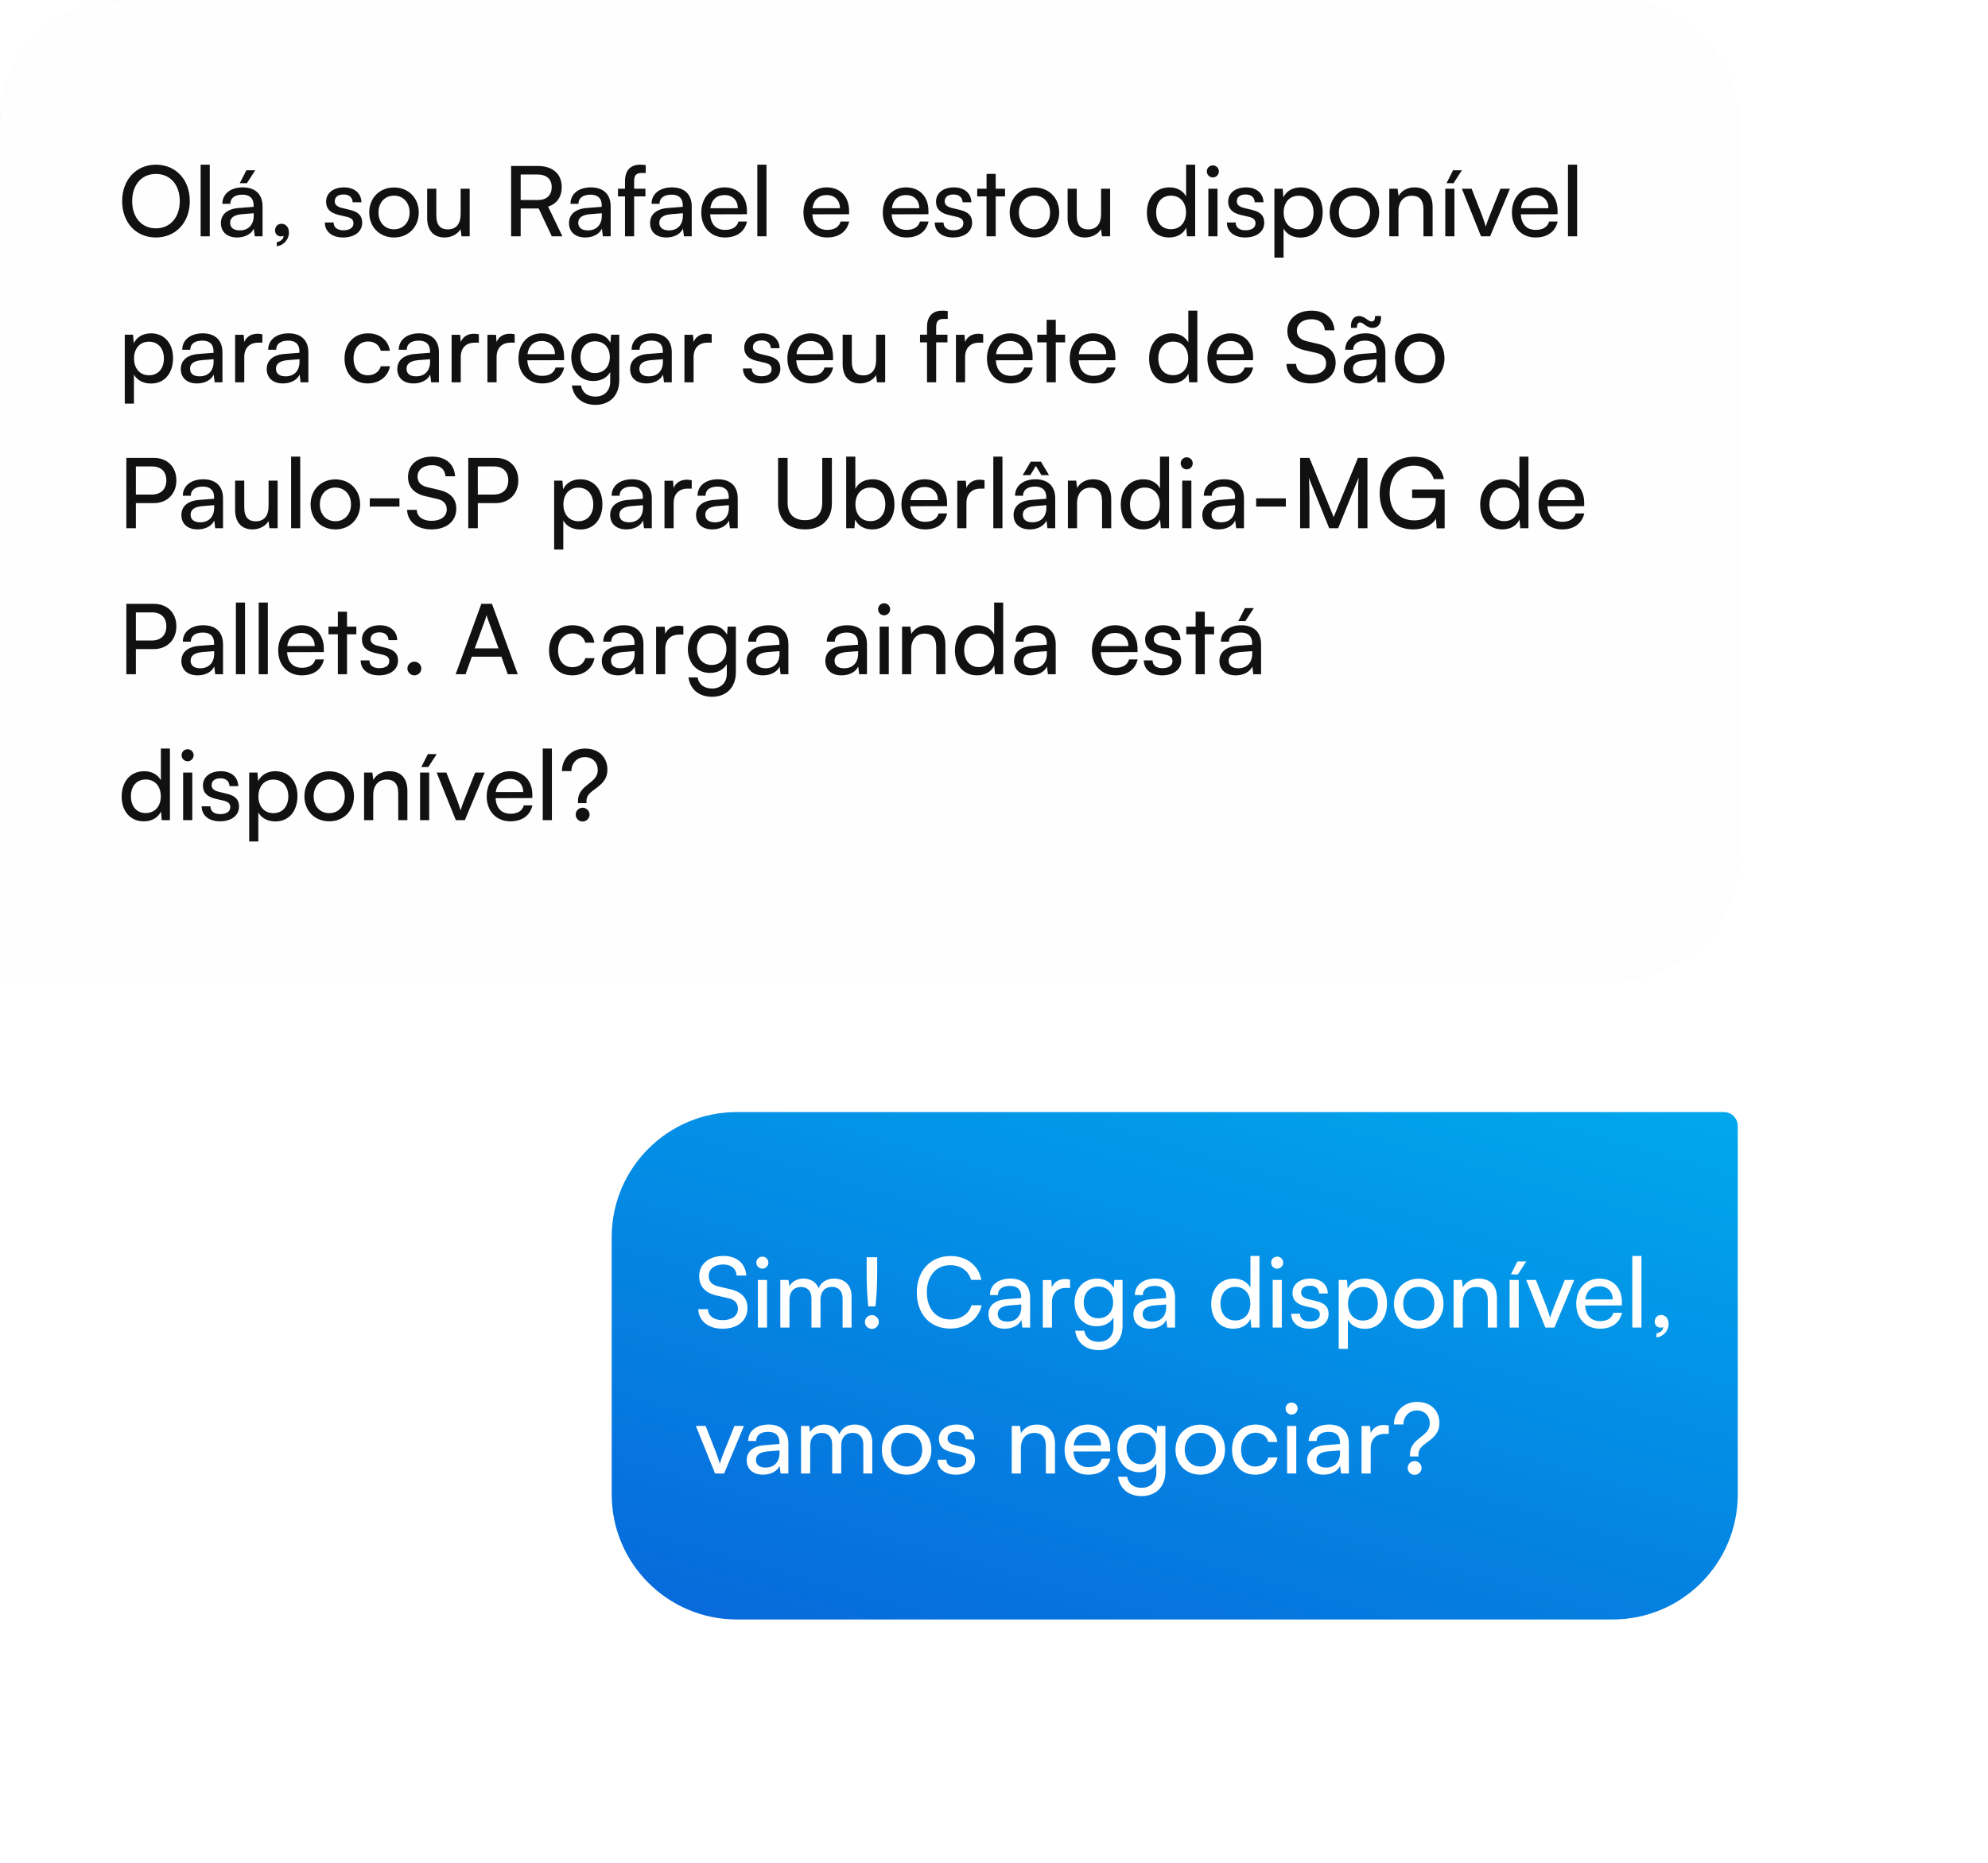
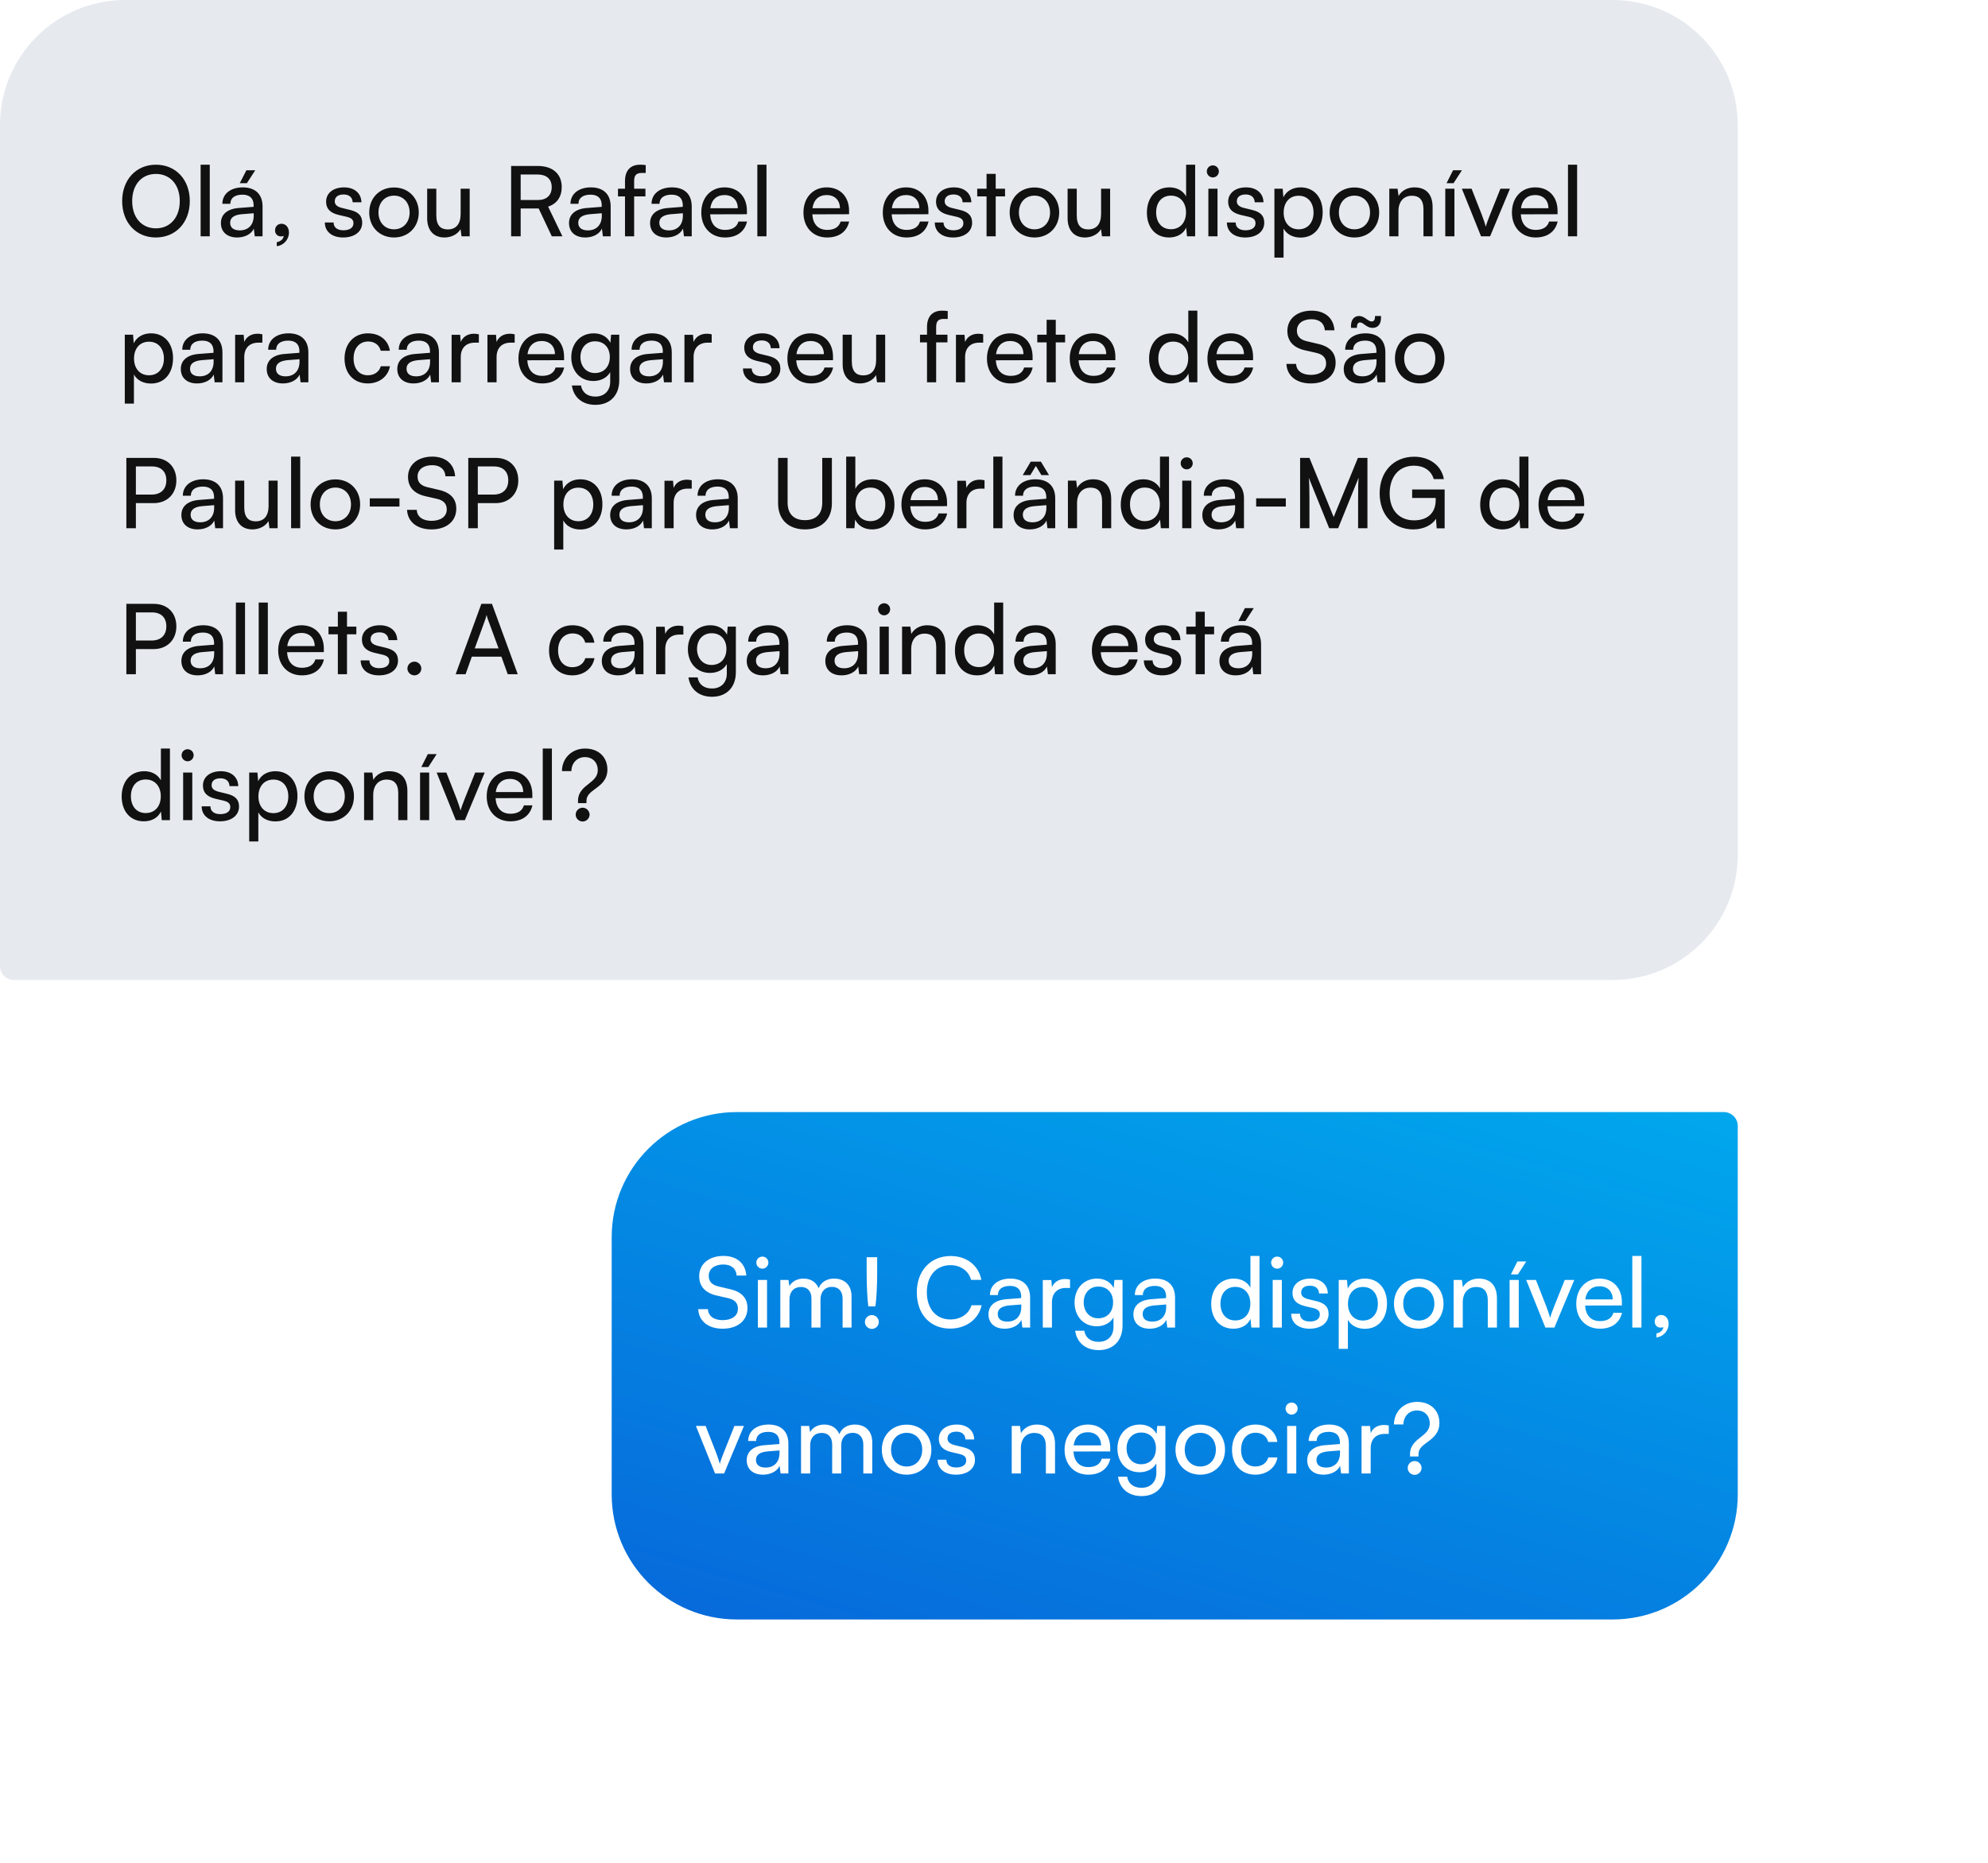
<svg xmlns="http://www.w3.org/2000/svg" width="286" height="268" viewBox="0 0 286 268" fill="none">
  <g filter="url(#filter0_n_150_1856)">
    <path d="M0 18C0 8.059 8.059 0 18 0H232C241.941 0 250 8.059 250 18V123C250 132.941 241.941 141 232 141H2C0.895 141 0 140.105 0 139V18Z" fill="#002B5C" fill-opacity="0.1" />
-     <path d="M0 18C0 8.059 8.059 0 18 0H232C241.941 0 250 8.059 250 18V123C250 132.941 241.941 141 232 141H2C0.895 141 0 140.105 0 139V18Z" fill="#FEFEFE" />
    <path d="M27.304 28.932C27.304 32.012 25.288 34.168 22.418 34.168C19.562 34.168 17.574 32.012 17.574 28.932C17.574 25.866 19.576 23.696 22.432 23.696C25.302 23.696 27.304 25.852 27.304 28.932ZM25.862 28.932C25.862 26.58 24.49 25.026 22.432 25.026C20.374 25.026 19.016 26.58 19.016 28.932C19.016 31.284 20.374 32.852 22.432 32.852C24.49 32.852 25.862 31.27 25.862 28.932ZM30.179 34H28.863V23.696H30.179V34ZM36.722 24.494L35.518 26.356H34.496L35.448 24.494H36.722ZM34.118 34.168C32.648 34.168 31.78 33.342 31.78 32.096C31.78 30.836 32.718 30.052 34.328 29.926L36.484 29.758V29.562C36.484 28.414 35.798 28.008 34.874 28.008C33.768 28.008 33.138 28.498 33.138 29.324H31.99C31.99 27.896 33.166 26.958 34.93 26.958C36.624 26.958 37.772 27.854 37.772 29.702V34H36.652L36.512 32.894C36.162 33.678 35.224 34.168 34.118 34.168ZM34.496 33.146C35.742 33.146 36.498 32.334 36.498 31.046V30.682L34.748 30.822C33.586 30.934 33.11 31.382 33.11 32.054C33.11 32.782 33.642 33.146 34.496 33.146ZM41.569 33.454C41.569 34.462 40.813 35.302 39.819 35.428V34.84C40.393 34.742 40.799 34.364 40.799 33.93C40.701 33.986 40.589 34.014 40.421 34.014C39.959 34.014 39.567 33.678 39.567 33.16C39.567 32.6 39.945 32.194 40.505 32.194C41.093 32.194 41.569 32.684 41.569 33.454ZM46.732 32.012H47.992C47.992 32.712 48.524 33.132 49.392 33.132C50.316 33.132 50.848 32.754 50.848 32.124C50.848 31.662 50.624 31.382 49.91 31.2L48.706 30.92C47.488 30.626 46.914 30.024 46.914 29.016C46.914 27.756 47.978 26.958 49.49 26.958C50.988 26.958 51.968 27.798 51.996 29.1H50.736C50.708 28.414 50.246 27.98 49.448 27.98C48.622 27.98 48.16 28.344 48.16 28.974C48.16 29.436 48.496 29.744 49.168 29.912L50.372 30.206C51.534 30.486 52.108 31.018 52.108 32.04C52.108 33.342 50.988 34.168 49.364 34.168C47.754 34.168 46.732 33.314 46.732 32.012ZM53.119 30.57C53.119 28.456 54.631 26.972 56.689 26.972C58.733 26.972 60.245 28.456 60.245 30.57C60.245 32.684 58.733 34.168 56.689 34.168C54.631 34.168 53.119 32.684 53.119 30.57ZM54.449 30.57C54.449 31.998 55.359 32.992 56.689 32.992C58.005 32.992 58.929 31.998 58.929 30.57C58.929 29.142 58.005 28.148 56.689 28.148C55.359 28.148 54.449 29.142 54.449 30.57ZM66.27 27.154H67.572V34H66.396L66.256 32.964C65.864 33.678 64.954 34.168 63.946 34.168C62.35 34.168 61.454 33.09 61.454 31.41V27.154H62.77V30.976C62.77 32.446 63.4 33.006 64.408 33.006C65.612 33.006 66.27 32.236 66.27 30.766V27.154ZM74.905 34H73.533V23.878H77.355C79.525 23.878 80.813 25.026 80.813 26.916C80.813 28.316 80.113 29.324 78.853 29.73L80.911 34H79.385L77.495 29.996H74.905V34ZM74.905 25.11V28.778H77.369C78.643 28.778 79.371 28.092 79.371 26.93C79.371 25.754 78.615 25.11 77.355 25.11H74.905ZM84.198 34.168C82.728 34.168 81.86 33.342 81.86 32.096C81.86 30.836 82.798 30.052 84.408 29.926L86.564 29.758V29.562C86.564 28.414 85.878 28.008 84.954 28.008C83.848 28.008 83.218 28.498 83.218 29.324H82.07C82.07 27.896 83.246 26.958 85.01 26.958C86.704 26.958 87.852 27.854 87.852 29.702V34H86.732L86.592 32.894C86.242 33.678 85.304 34.168 84.198 34.168ZM84.576 33.146C85.822 33.146 86.578 32.334 86.578 31.046V30.682L84.828 30.822C83.666 30.934 83.19 31.382 83.19 32.054C83.19 32.782 83.722 33.146 84.576 33.146ZM88.906 27.154H89.914V26.062C89.914 24.382 90.838 23.696 92.084 23.696C92.336 23.696 92.63 23.71 92.896 23.752V24.886H92.308C91.454 24.886 91.23 25.32 91.23 26.062V27.154H92.854V28.26H91.23V34H89.914V28.26H88.906V27.154ZM95.86 34.168C94.39 34.168 93.522 33.342 93.522 32.096C93.522 30.836 94.46 30.052 96.07 29.926L98.226 29.758V29.562C98.226 28.414 97.54 28.008 96.616 28.008C95.51 28.008 94.88 28.498 94.88 29.324H93.732C93.732 27.896 94.908 26.958 96.672 26.958C98.366 26.958 99.514 27.854 99.514 29.702V34H98.394L98.254 32.894C97.904 33.678 96.966 34.168 95.86 34.168ZM96.238 33.146C97.484 33.146 98.24 32.334 98.24 31.046V30.682L96.49 30.822C95.328 30.934 94.852 31.382 94.852 32.054C94.852 32.782 95.384 33.146 96.238 33.146ZM104.291 34.168C102.275 34.168 100.889 32.712 100.889 30.584C100.889 28.442 102.247 26.958 104.235 26.958C106.181 26.958 107.455 28.302 107.455 30.332V30.822L102.163 30.836C102.261 32.278 103.017 33.076 104.319 33.076C105.341 33.076 106.013 32.656 106.237 31.872H107.469C107.133 33.342 105.985 34.168 104.291 34.168ZM104.235 28.064C103.087 28.064 102.359 28.75 102.191 29.954H106.139C106.139 28.82 105.397 28.064 104.235 28.064ZM110.269 34H108.953V23.696H110.269V34ZM118.988 34.168C116.972 34.168 115.586 32.712 115.586 30.584C115.586 28.442 116.944 26.958 118.932 26.958C120.878 26.958 122.152 28.302 122.152 30.332V30.822L116.86 30.836C116.958 32.278 117.714 33.076 119.016 33.076C120.038 33.076 120.71 32.656 120.934 31.872H122.166C121.83 33.342 120.682 34.168 118.988 34.168ZM118.932 28.064C117.784 28.064 117.056 28.75 116.888 29.954H120.836C120.836 28.82 120.094 28.064 118.932 28.064ZM130.404 34.168C128.388 34.168 127.002 32.712 127.002 30.584C127.002 28.442 128.36 26.958 130.348 26.958C132.294 26.958 133.568 28.302 133.568 30.332V30.822L128.276 30.836C128.374 32.278 129.13 33.076 130.432 33.076C131.454 33.076 132.126 32.656 132.35 31.872H133.582C133.246 33.342 132.098 34.168 130.404 34.168ZM130.348 28.064C129.2 28.064 128.472 28.75 128.304 29.954H132.252C132.252 28.82 131.51 28.064 130.348 28.064ZM134.478 32.012H135.738C135.738 32.712 136.27 33.132 137.138 33.132C138.062 33.132 138.594 32.754 138.594 32.124C138.594 31.662 138.37 31.382 137.656 31.2L136.452 30.92C135.234 30.626 134.66 30.024 134.66 29.016C134.66 27.756 135.724 26.958 137.236 26.958C138.734 26.958 139.714 27.798 139.742 29.1H138.482C138.454 28.414 137.992 27.98 137.194 27.98C136.368 27.98 135.906 28.344 135.906 28.974C135.906 29.436 136.242 29.744 136.914 29.912L138.118 30.206C139.28 30.486 139.854 31.018 139.854 32.04C139.854 33.342 138.734 34.168 137.11 34.168C135.5 34.168 134.478 33.314 134.478 32.012ZM143.245 34H141.929V28.26H140.585V27.154H141.929V25.012H143.245V27.154H144.589V28.26H143.245V34ZM145.254 30.57C145.254 28.456 146.766 26.972 148.824 26.972C150.868 26.972 152.38 28.456 152.38 30.57C152.38 32.684 150.868 34.168 148.824 34.168C146.766 34.168 145.254 32.684 145.254 30.57ZM146.584 30.57C146.584 31.998 147.494 32.992 148.824 32.992C150.14 32.992 151.064 31.998 151.064 30.57C151.064 29.142 150.14 28.148 148.824 28.148C147.494 28.148 146.584 29.142 146.584 30.57ZM158.405 27.154H159.707V34H158.531L158.391 32.964C157.999 33.678 157.089 34.168 156.081 34.168C154.485 34.168 153.589 33.09 153.589 31.41V27.154H154.905V30.976C154.905 32.446 155.535 33.006 156.543 33.006C157.747 33.006 158.405 32.236 158.405 30.766V27.154ZM168.188 34.168C166.2 34.168 164.996 32.684 164.996 30.598C164.996 28.498 166.214 26.958 168.244 26.958C169.294 26.958 170.176 27.42 170.638 28.26V23.696H171.94V34H170.764L170.652 32.754C170.204 33.692 169.28 34.168 168.188 34.168ZM168.454 32.978C169.798 32.978 170.624 31.984 170.624 30.556C170.624 29.156 169.798 28.148 168.454 28.148C167.11 28.148 166.326 29.156 166.326 30.556C166.326 31.97 167.11 32.978 168.454 32.978ZM174.483 25.53C174.007 25.53 173.615 25.138 173.615 24.662C173.615 24.172 174.007 23.794 174.483 23.794C174.959 23.794 175.351 24.172 175.351 24.662C175.351 25.138 174.959 25.53 174.483 25.53ZM173.839 34V27.154H175.155V34H173.839ZM176.505 32.012H177.765C177.765 32.712 178.297 33.132 179.165 33.132C180.089 33.132 180.621 32.754 180.621 32.124C180.621 31.662 180.397 31.382 179.683 31.2L178.479 30.92C177.261 30.626 176.687 30.024 176.687 29.016C176.687 27.756 177.751 26.958 179.263 26.958C180.761 26.958 181.741 27.798 181.769 29.1H180.509C180.481 28.414 180.019 27.98 179.221 27.98C178.395 27.98 177.933 28.344 177.933 28.974C177.933 29.436 178.269 29.744 178.941 29.912L180.145 30.206C181.307 30.486 181.881 31.018 181.881 32.04C181.881 33.342 180.761 34.168 179.137 34.168C177.527 34.168 176.505 33.314 176.505 32.012ZM183.341 37.066V27.154H184.531L184.629 28.386C185.091 27.448 186.015 26.958 187.107 26.958C189.067 26.958 190.285 28.428 190.285 30.528C190.285 32.614 189.137 34.182 187.107 34.182C186.015 34.182 185.105 33.72 184.657 32.88V37.066H183.341ZM184.671 30.584C184.671 31.984 185.483 32.992 186.827 32.992C188.171 32.992 188.969 31.984 188.969 30.584C188.969 29.17 188.171 28.162 186.827 28.162C185.483 28.162 184.671 29.156 184.671 30.584ZM191.287 30.57C191.287 28.456 192.799 26.972 194.857 26.972C196.901 26.972 198.413 28.456 198.413 30.57C198.413 32.684 196.901 34.168 194.857 34.168C192.799 34.168 191.287 32.684 191.287 30.57ZM192.617 30.57C192.617 31.998 193.527 32.992 194.857 32.992C196.173 32.992 197.097 31.998 197.097 30.57C197.097 29.142 196.173 28.148 194.857 28.148C193.527 28.148 192.617 29.142 192.617 30.57ZM201.186 34H199.87V27.154H201.06L201.2 28.204C201.634 27.42 202.502 26.958 203.468 26.958C205.274 26.958 206.1 28.064 206.1 29.814V34H204.784V30.108C204.784 28.722 204.14 28.162 203.132 28.162C201.9 28.162 201.186 29.044 201.186 30.374V34ZM210.317 24.494L209.113 26.356H208.105L209.043 24.494H210.317ZM207.923 34V27.154H209.239V34H207.923ZM213.067 34L210.309 27.154H211.709L213.207 30.976C213.445 31.62 213.641 32.194 213.753 32.614C213.865 32.166 214.089 31.578 214.327 30.976L215.853 27.154H217.225L214.369 34H213.067ZM220.912 34.168C218.896 34.168 217.51 32.712 217.51 30.584C217.51 28.442 218.868 26.958 220.856 26.958C222.802 26.958 224.076 28.302 224.076 30.332V30.822L218.784 30.836C218.882 32.278 219.638 33.076 220.94 33.076C221.962 33.076 222.634 32.656 222.858 31.872H224.09C223.754 33.342 222.606 34.168 220.912 34.168ZM220.856 28.064C219.708 28.064 218.98 28.75 218.812 29.954H222.76C222.76 28.82 222.018 28.064 220.856 28.064ZM226.89 34H225.574V23.696H226.89V34ZM17.952 58.066V48.154H19.142L19.24 49.386C19.702 48.448 20.626 47.958 21.718 47.958C23.678 47.958 24.896 49.428 24.896 51.528C24.896 53.614 23.748 55.182 21.718 55.182C20.626 55.182 19.716 54.72 19.268 53.88V58.066H17.952ZM19.282 51.584C19.282 52.984 20.094 53.992 21.438 53.992C22.782 53.992 23.58 52.984 23.58 51.584C23.58 50.17 22.782 49.162 21.438 49.162C20.094 49.162 19.282 50.156 19.282 51.584ZM28.349 55.168C26.878 55.168 26.011 54.342 26.011 53.096C26.011 51.836 26.948 51.052 28.558 50.926L30.715 50.758V50.562C30.715 49.414 30.029 49.008 29.105 49.008C27.998 49.008 27.369 49.498 27.369 50.324H26.221C26.221 48.896 27.396 47.958 29.16 47.958C30.855 47.958 32.002 48.854 32.002 50.702V55H30.883L30.742 53.894C30.392 54.678 29.454 55.168 28.349 55.168ZM28.727 54.146C29.973 54.146 30.729 53.334 30.729 52.046V51.682L28.979 51.822C27.817 51.934 27.34 52.382 27.34 53.054C27.34 53.782 27.872 54.146 28.727 54.146ZM37.745 48.098V49.302H37.157C35.911 49.302 35.141 50.058 35.141 51.374V55H33.825V48.168H35.057L35.141 49.204C35.421 48.49 36.107 48.014 37.045 48.014C37.283 48.014 37.479 48.042 37.745 48.098ZM40.708 55.168C39.238 55.168 38.37 54.342 38.37 53.096C38.37 51.836 39.308 51.052 40.918 50.926L43.074 50.758V50.562C43.074 49.414 42.388 49.008 41.464 49.008C40.358 49.008 39.728 49.498 39.728 50.324H38.58C38.58 48.896 39.756 47.958 41.52 47.958C43.214 47.958 44.362 48.854 44.362 50.702V55H43.242L43.102 53.894C42.752 54.678 41.814 55.168 40.708 55.168ZM41.086 54.146C42.332 54.146 43.088 53.334 43.088 52.046V51.682L41.338 51.822C40.176 51.934 39.7 52.382 39.7 53.054C39.7 53.782 40.232 54.146 41.086 54.146ZM49.565 51.584C49.565 49.442 50.922 47.958 52.925 47.958C54.647 47.958 55.85 48.938 56.089 50.464H54.773C54.548 49.596 53.849 49.134 52.967 49.134C51.721 49.134 50.867 50.086 50.867 51.57C50.867 53.04 51.664 53.992 52.91 53.992C53.849 53.992 54.548 53.502 54.786 52.69H56.102C55.837 54.174 54.562 55.168 52.91 55.168C50.895 55.168 49.565 53.74 49.565 51.584ZM59.493 55.168C58.023 55.168 57.155 54.342 57.155 53.096C57.155 51.836 58.093 51.052 59.703 50.926L61.859 50.758V50.562C61.859 49.414 61.173 49.008 60.249 49.008C59.143 49.008 58.513 49.498 58.513 50.324H57.365C57.365 48.896 58.541 47.958 60.305 47.958C61.999 47.958 63.147 48.854 63.147 50.702V55H62.027L61.887 53.894C61.537 54.678 60.599 55.168 59.493 55.168ZM59.871 54.146C61.117 54.146 61.873 53.334 61.873 52.046V51.682L60.123 51.822C58.961 51.934 58.485 52.382 58.485 53.054C58.485 53.782 59.017 54.146 59.871 54.146ZM68.89 48.098V49.302H68.302C67.056 49.302 66.286 50.058 66.286 51.374V55H64.97V48.168H66.202L66.286 49.204C66.566 48.49 67.252 48.014 68.19 48.014C68.428 48.014 68.624 48.042 68.89 48.098ZM74.044 48.098V49.302H73.456C72.21 49.302 71.44 50.058 71.44 51.374V55H70.124V48.168H71.356L71.44 49.204C71.72 48.49 72.406 48.014 73.344 48.014C73.582 48.014 73.778 48.042 74.044 48.098ZM77.986 55.168C75.97 55.168 74.584 53.712 74.584 51.584C74.584 49.442 75.942 47.958 77.93 47.958C79.876 47.958 81.15 49.302 81.15 51.332V51.822L75.858 51.836C75.956 53.278 76.712 54.076 78.014 54.076C79.036 54.076 79.708 53.656 79.932 52.872H81.164C80.828 54.342 79.68 55.168 77.986 55.168ZM77.93 49.064C76.782 49.064 76.054 49.75 75.886 50.954H79.834C79.834 49.82 79.092 49.064 77.93 49.064ZM82.186 51.402C82.186 49.47 83.432 47.958 85.42 47.958C86.526 47.958 87.38 48.462 87.814 49.316L87.912 48.154H89.088V54.72C89.088 56.876 87.758 58.248 85.658 58.248C83.796 58.248 82.522 57.198 82.27 55.462H83.586C83.754 56.47 84.51 57.058 85.658 57.058C86.946 57.058 87.786 56.218 87.786 54.916V53.544C87.338 54.342 86.442 54.818 85.364 54.818C83.418 54.818 82.186 53.32 82.186 51.402ZM83.502 51.374C83.502 52.662 84.3 53.67 85.588 53.67C86.918 53.67 87.73 52.718 87.73 51.374C87.73 50.058 86.946 49.106 85.602 49.106C84.286 49.106 83.502 50.114 83.502 51.374ZM92.989 55.168C91.519 55.168 90.651 54.342 90.651 53.096C90.651 51.836 91.589 51.052 93.199 50.926L95.355 50.758V50.562C95.355 49.414 94.669 49.008 93.745 49.008C92.639 49.008 92.009 49.498 92.009 50.324H90.861C90.861 48.896 92.037 47.958 93.801 47.958C95.495 47.958 96.643 48.854 96.643 50.702V55H95.523L95.383 53.894C95.033 54.678 94.095 55.168 92.989 55.168ZM93.367 54.146C94.613 54.146 95.369 53.334 95.369 52.046V51.682L93.619 51.822C92.457 51.934 91.981 52.382 91.981 53.054C91.981 53.782 92.513 54.146 93.367 54.146ZM102.386 48.098V49.302H101.798C100.552 49.302 99.782 50.058 99.782 51.374V55H98.466V48.168H99.698L99.782 49.204C100.062 48.49 100.748 48.014 101.686 48.014C101.924 48.014 102.12 48.042 102.386 48.098ZM106.888 53.012H108.148C108.148 53.712 108.68 54.132 109.548 54.132C110.472 54.132 111.004 53.754 111.004 53.124C111.004 52.662 110.78 52.382 110.066 52.2L108.862 51.92C107.644 51.626 107.07 51.024 107.07 50.016C107.07 48.756 108.134 47.958 109.646 47.958C111.144 47.958 112.124 48.798 112.152 50.1H110.892C110.864 49.414 110.402 48.98 109.604 48.98C108.778 48.98 108.316 49.344 108.316 49.974C108.316 50.436 108.652 50.744 109.324 50.912L110.528 51.206C111.69 51.486 112.264 52.018 112.264 53.04C112.264 54.342 111.144 55.168 109.52 55.168C107.91 55.168 106.888 54.314 106.888 53.012ZM116.677 55.168C114.661 55.168 113.275 53.712 113.275 51.584C113.275 49.442 114.633 47.958 116.621 47.958C118.567 47.958 119.841 49.302 119.841 51.332V51.822L114.549 51.836C114.647 53.278 115.403 54.076 116.705 54.076C117.727 54.076 118.399 53.656 118.623 52.872H119.855C119.519 54.342 118.371 55.168 116.677 55.168ZM116.621 49.064C115.473 49.064 114.745 49.75 114.577 50.954H118.525C118.525 49.82 117.783 49.064 116.621 49.064ZM126.043 48.154H127.345V55H126.169L126.029 53.964C125.637 54.678 124.727 55.168 123.719 55.168C122.123 55.168 121.227 54.09 121.227 52.41V48.154H122.543V51.976C122.543 53.446 123.173 54.006 124.181 54.006C125.385 54.006 126.043 53.236 126.043 51.766V48.154ZM132.355 48.154H133.363V47.062C133.363 45.382 134.287 44.696 135.533 44.696C135.785 44.696 136.079 44.71 136.345 44.752V45.886H135.757C134.903 45.886 134.679 46.32 134.679 47.062V48.154H136.303V49.26H134.679V55H133.363V49.26H132.355V48.154ZM141.446 48.098V49.302H140.858C139.612 49.302 138.842 50.058 138.842 51.374V55H137.526V48.168H138.758L138.842 49.204C139.122 48.49 139.808 48.014 140.746 48.014C140.984 48.014 141.18 48.042 141.446 48.098ZM145.388 55.168C143.372 55.168 141.986 53.712 141.986 51.584C141.986 49.442 143.344 47.958 145.332 47.958C147.278 47.958 148.552 49.302 148.552 51.332V51.822L143.26 51.836C143.358 53.278 144.114 54.076 145.416 54.076C146.438 54.076 147.11 53.656 147.334 52.872H148.566C148.23 54.342 147.082 55.168 145.388 55.168ZM145.332 49.064C144.184 49.064 143.456 49.75 143.288 50.954H147.236C147.236 49.82 146.494 49.064 145.332 49.064ZM151.886 55H150.57V49.26H149.226V48.154H150.57V46.012H151.886V48.154H153.23V49.26H151.886V55ZM157.297 55.168C155.281 55.168 153.895 53.712 153.895 51.584C153.895 49.442 155.253 47.958 157.241 47.958C159.187 47.958 160.461 49.302 160.461 51.332V51.822L155.169 51.836C155.267 53.278 156.023 54.076 157.325 54.076C158.347 54.076 159.019 53.656 159.243 52.872H160.475C160.139 54.342 158.991 55.168 157.297 55.168ZM157.241 49.064C156.093 49.064 155.365 49.75 155.197 50.954H159.145C159.145 49.82 158.403 49.064 157.241 49.064ZM168.503 55.168C166.515 55.168 165.311 53.684 165.311 51.598C165.311 49.498 166.529 47.958 168.559 47.958C169.609 47.958 170.491 48.42 170.953 49.26V44.696H172.255V55H171.079L170.967 53.754C170.519 54.692 169.595 55.168 168.503 55.168ZM168.769 53.978C170.113 53.978 170.939 52.984 170.939 51.556C170.939 50.156 170.113 49.148 168.769 49.148C167.425 49.148 166.641 50.156 166.641 51.556C166.641 52.97 167.425 53.978 168.769 53.978ZM177.107 55.168C175.091 55.168 173.705 53.712 173.705 51.584C173.705 49.442 175.063 47.958 177.051 47.958C178.997 47.958 180.271 49.302 180.271 51.332V51.822L174.979 51.836C175.077 53.278 175.833 54.076 177.135 54.076C178.157 54.076 178.829 53.656 179.053 52.872H180.285C179.949 54.342 178.801 55.168 177.107 55.168ZM177.051 49.064C175.903 49.064 175.175 49.75 175.007 50.954H178.955C178.955 49.82 178.213 49.064 177.051 49.064ZM185.205 47.608C185.205 45.872 186.605 44.696 188.691 44.696C190.623 44.696 191.869 45.774 191.981 47.524H190.595C190.525 46.516 189.811 45.928 188.677 45.928C187.403 45.928 186.577 46.572 186.577 47.566C186.577 48.378 187.039 48.868 187.991 49.092L189.657 49.484C191.309 49.862 192.149 50.758 192.149 52.186C192.149 54.006 190.735 55.168 188.579 55.168C186.521 55.168 185.149 54.09 185.065 52.354H186.465C186.493 53.32 187.305 53.936 188.579 53.936C189.923 53.936 190.777 53.306 190.777 52.298C190.777 51.5 190.343 50.996 189.377 50.772L187.711 50.394C186.059 50.016 185.205 49.064 185.205 47.608ZM195.203 47.174H194.363C194.279 46.124 194.727 45.466 195.511 45.466C196.351 45.466 196.771 46.25 197.345 46.25C197.681 46.25 197.821 45.97 197.821 45.466H198.675C198.745 46.6 198.269 47.174 197.457 47.174C196.575 47.174 196.155 46.39 195.665 46.39C195.357 46.39 195.203 46.67 195.203 47.174ZM195.651 55.168C194.181 55.168 193.313 54.342 193.313 53.096C193.313 51.836 194.251 51.052 195.861 50.926L198.017 50.758V50.562C198.017 49.414 197.331 49.008 196.407 49.008C195.301 49.008 194.671 49.498 194.671 50.324H193.523C193.523 48.896 194.699 47.958 196.463 47.958C198.157 47.958 199.305 48.854 199.305 50.702V55H198.185L198.045 53.894C197.695 54.678 196.757 55.168 195.651 55.168ZM196.029 54.146C197.275 54.146 198.031 53.334 198.031 52.046V51.682L196.281 51.822C195.119 51.934 194.643 52.382 194.643 53.054C194.643 53.782 195.175 54.146 196.029 54.146ZM200.68 51.57C200.68 49.456 202.192 47.972 204.25 47.972C206.294 47.972 207.806 49.456 207.806 51.57C207.806 53.684 206.294 55.168 204.25 55.168C202.192 55.168 200.68 53.684 200.68 51.57ZM202.01 51.57C202.01 52.998 202.92 53.992 204.25 53.992C205.566 53.992 206.49 52.998 206.49 51.57C206.49 50.142 205.566 49.148 204.25 49.148C202.92 49.148 202.01 50.142 202.01 51.57ZM22.11 72.388H19.548V76H18.176V65.878H22.11C24.098 65.878 25.372 67.18 25.372 69.126C25.372 71.016 24.084 72.388 22.11 72.388ZM21.872 67.11H19.548V71.156H21.816C23.174 71.156 23.93 70.358 23.93 69.112C23.93 67.838 23.16 67.11 21.872 67.11ZM28.431 76.168C26.961 76.168 26.093 75.342 26.093 74.096C26.093 72.836 27.031 72.052 28.641 71.926L30.797 71.758V71.562C30.797 70.414 30.111 70.008 29.187 70.008C28.081 70.008 27.451 70.498 27.451 71.324H26.303C26.303 69.896 27.479 68.958 29.243 68.958C30.937 68.958 32.085 69.854 32.085 71.702V76H30.965L30.825 74.894C30.475 75.678 29.537 76.168 28.431 76.168ZM28.809 75.146C30.055 75.146 30.811 74.334 30.811 73.046V72.682L29.061 72.822C27.899 72.934 27.423 73.382 27.423 74.054C27.423 74.782 27.955 75.146 28.809 75.146ZM38.639 69.154H39.941V76H38.765L38.625 74.964C38.233 75.678 37.323 76.168 36.315 76.168C34.719 76.168 33.823 75.09 33.823 73.41V69.154H35.139V72.976C35.139 74.446 35.769 75.006 36.777 75.006C37.981 75.006 38.639 74.236 38.639 72.766V69.154ZM43.194 76H41.878V65.696H43.194V76ZM44.684 72.57C44.684 70.456 46.196 68.972 48.254 68.972C50.298 68.972 51.81 70.456 51.81 72.57C51.81 74.684 50.298 76.168 48.254 76.168C46.196 76.168 44.684 74.684 44.684 72.57ZM46.014 72.57C46.014 73.998 46.924 74.992 48.254 74.992C49.57 74.992 50.494 73.998 50.494 72.57C50.494 71.142 49.57 70.148 48.254 70.148C46.924 70.148 46.014 71.142 46.014 72.57ZM53.197 72.878V71.702H57.467V72.878H53.197ZM58.699 68.608C58.699 66.872 60.099 65.696 62.185 65.696C64.117 65.696 65.363 66.774 65.475 68.524H64.089C64.019 67.516 63.305 66.928 62.171 66.928C60.897 66.928 60.071 67.572 60.071 68.566C60.071 69.378 60.533 69.868 61.485 70.092L63.151 70.484C64.803 70.862 65.643 71.758 65.643 73.186C65.643 75.006 64.229 76.168 62.073 76.168C60.015 76.168 58.643 75.09 58.559 73.354H59.959C59.987 74.32 60.799 74.936 62.073 74.936C63.417 74.936 64.271 74.306 64.271 73.298C64.271 72.5 63.837 71.996 62.871 71.772L61.205 71.394C59.553 71.016 58.699 70.064 58.699 68.608ZM71.301 72.388H68.739V76H67.367V65.878H71.301C73.289 65.878 74.563 67.18 74.563 69.126C74.563 71.016 73.275 72.388 71.301 72.388ZM71.063 67.11H68.739V71.156H71.007C72.365 71.156 73.121 70.358 73.121 69.112C73.121 67.838 72.351 67.11 71.063 67.11ZM79.722 79.066V69.154H80.912L81.01 70.386C81.472 69.448 82.395 68.958 83.487 68.958C85.448 68.958 86.665 70.428 86.665 72.528C86.665 74.614 85.517 76.182 83.487 76.182C82.395 76.182 81.486 75.72 81.037 74.88V79.066H79.722ZM81.052 72.584C81.052 73.984 81.864 74.992 83.207 74.992C84.552 74.992 85.35 73.984 85.35 72.584C85.35 71.17 84.552 70.162 83.207 70.162C81.864 70.162 81.052 71.156 81.052 72.584ZM90.118 76.168C88.648 76.168 87.78 75.342 87.78 74.096C87.78 72.836 88.718 72.052 90.328 71.926L92.484 71.758V71.562C92.484 70.414 91.798 70.008 90.874 70.008C89.768 70.008 89.138 70.498 89.138 71.324H87.99C87.99 69.896 89.166 68.958 90.93 68.958C92.624 68.958 93.772 69.854 93.772 71.702V76H92.652L92.512 74.894C92.162 75.678 91.224 76.168 90.118 76.168ZM90.496 75.146C91.742 75.146 92.498 74.334 92.498 73.046V72.682L90.748 72.822C89.586 72.934 89.11 73.382 89.11 74.054C89.11 74.782 89.642 75.146 90.496 75.146ZM99.515 69.098V70.302H98.927C97.681 70.302 96.911 71.058 96.911 72.374V76H95.595V69.168H96.827L96.911 70.204C97.191 69.49 97.877 69.014 98.815 69.014C99.053 69.014 99.249 69.042 99.515 69.098ZM102.477 76.168C101.007 76.168 100.139 75.342 100.139 74.096C100.139 72.836 101.077 72.052 102.687 71.926L104.843 71.758V71.562C104.843 70.414 104.157 70.008 103.233 70.008C102.127 70.008 101.497 70.498 101.497 71.324H100.349C100.349 69.896 101.525 68.958 103.289 68.958C104.983 68.958 106.131 69.854 106.131 71.702V76H105.011L104.871 74.894C104.521 75.678 103.583 76.168 102.477 76.168ZM102.855 75.146C104.101 75.146 104.857 74.334 104.857 73.046V72.682L103.107 72.822C101.945 72.934 101.469 73.382 101.469 74.054C101.469 74.782 102.001 75.146 102.855 75.146ZM111.936 72.402V65.878H113.308V72.318C113.308 73.942 114.204 74.838 115.814 74.838C117.41 74.838 118.292 73.928 118.292 72.318V65.878H119.678V72.402C119.678 74.726 118.194 76.168 115.814 76.168C113.42 76.168 111.936 74.74 111.936 72.402ZM122.925 76H121.735V65.696H123.051V70.33C123.499 69.434 124.423 68.958 125.543 68.958C127.503 68.958 128.679 70.498 128.679 72.612C128.679 74.684 127.447 76.168 125.459 76.168C124.381 76.168 123.471 75.692 123.023 74.754L122.925 76ZM123.065 72.556C123.065 73.984 123.877 74.978 125.221 74.978C126.565 74.978 127.363 73.97 127.363 72.556C127.363 71.156 126.565 70.148 125.221 70.148C123.877 70.148 123.065 71.156 123.065 72.556ZM133.084 76.168C131.068 76.168 129.682 74.712 129.682 72.584C129.682 70.442 131.04 68.958 133.028 68.958C134.974 68.958 136.248 70.302 136.248 72.332V72.822L130.956 72.836C131.054 74.278 131.81 75.076 133.112 75.076C134.134 75.076 134.806 74.656 135.03 73.872H136.262C135.926 75.342 134.778 76.168 133.084 76.168ZM133.028 70.064C131.88 70.064 131.152 70.75 130.984 71.954H134.932C134.932 70.82 134.19 70.064 133.028 70.064ZM141.638 69.098V70.302H141.05C139.804 70.302 139.034 71.058 139.034 72.374V76H137.718V69.168H138.95L139.034 70.204C139.314 69.49 140 69.014 140.938 69.014C141.176 69.014 141.372 69.042 141.638 69.098ZM144.216 76H142.9V65.696H144.216V76ZM148.225 68.356H147.133L148.281 66.424H149.751L150.913 68.356H149.821L149.023 67.04L148.225 68.356ZM148.155 76.168C146.685 76.168 145.817 75.342 145.817 74.096C145.817 72.836 146.755 72.052 148.365 71.926L150.521 71.758V71.562C150.521 70.414 149.835 70.008 148.911 70.008C147.805 70.008 147.175 70.498 147.175 71.324H146.027C146.027 69.896 147.203 68.958 148.967 68.958C150.661 68.958 151.809 69.854 151.809 71.702V76H150.689L150.549 74.894C150.199 75.678 149.261 76.168 148.155 76.168ZM148.533 75.146C149.779 75.146 150.535 74.334 150.535 73.046V72.682L148.785 72.822C147.623 72.934 147.147 73.382 147.147 74.054C147.147 74.782 147.679 75.146 148.533 75.146ZM154.948 76H153.632V69.154H154.822L154.962 70.204C155.396 69.42 156.264 68.958 157.23 68.958C159.036 68.958 159.862 70.064 159.862 71.814V76H158.546V72.108C158.546 70.722 157.902 70.162 156.894 70.162C155.662 70.162 154.948 71.044 154.948 72.374V76ZM164.428 76.168C162.44 76.168 161.236 74.684 161.236 72.598C161.236 70.498 162.454 68.958 164.484 68.958C165.534 68.958 166.416 69.42 166.878 70.26V65.696H168.18V76H167.004L166.892 74.754C166.444 75.692 165.52 76.168 164.428 76.168ZM164.694 74.978C166.038 74.978 166.864 73.984 166.864 72.556C166.864 71.156 166.038 70.148 164.694 70.148C163.35 70.148 162.566 71.156 162.566 72.556C162.566 73.97 163.35 74.978 164.694 74.978ZM170.723 67.53C170.247 67.53 169.855 67.138 169.855 66.662C169.855 66.172 170.247 65.794 170.723 65.794C171.199 65.794 171.591 66.172 171.591 66.662C171.591 67.138 171.199 67.53 170.723 67.53ZM170.079 76V69.154H171.395V76H170.079ZM175.308 76.168C173.838 76.168 172.97 75.342 172.97 74.096C172.97 72.836 173.908 72.052 175.518 71.926L177.674 71.758V71.562C177.674 70.414 176.988 70.008 176.064 70.008C174.958 70.008 174.328 70.498 174.328 71.324H173.18C173.18 69.896 174.356 68.958 176.12 68.958C177.814 68.958 178.962 69.854 178.962 71.702V76H177.842L177.702 74.894C177.352 75.678 176.414 76.168 175.308 76.168ZM175.686 75.146C176.932 75.146 177.688 74.334 177.688 73.046V72.682L175.938 72.822C174.776 72.934 174.3 73.382 174.3 74.054C174.3 74.782 174.832 75.146 175.686 75.146ZM180.714 72.878V71.702H184.984V72.878H180.714ZM188.381 76H187.037V65.878H188.381L191.867 74.39L195.353 65.878H196.725V76H195.381V71.996C195.381 70.106 195.395 69.42 195.465 68.706L192.511 76H191.223L188.283 68.734C188.353 69.224 188.381 70.26 188.381 71.674V76ZM203.422 66.998C201.238 66.998 199.922 68.608 199.922 71.002C199.922 73.452 201.35 74.866 203.436 74.866C205.158 74.866 206.544 73.984 206.544 71.94V71.646H203.156V70.428H207.832V76.014H206.684L206.586 74.642C206.04 75.524 204.808 76.168 203.324 76.168C200.454 76.168 198.48 74.096 198.48 70.974C198.48 67.894 200.468 65.71 203.45 65.71C205.662 65.71 207.384 66.984 207.72 68.93H206.264C205.886 67.642 204.766 66.998 203.422 66.998ZM216.135 76.168C214.147 76.168 212.943 74.684 212.943 72.598C212.943 70.498 214.161 68.958 216.191 68.958C217.241 68.958 218.123 69.42 218.585 70.26V65.696H219.887V76H218.711L218.599 74.754C218.151 75.692 217.227 76.168 216.135 76.168ZM216.401 74.978C217.745 74.978 218.571 73.984 218.571 72.556C218.571 71.156 217.745 70.148 216.401 70.148C215.057 70.148 214.273 71.156 214.273 72.556C214.273 73.97 215.057 74.978 216.401 74.978ZM224.74 76.168C222.724 76.168 221.338 74.712 221.338 72.584C221.338 70.442 222.696 68.958 224.684 68.958C226.63 68.958 227.904 70.302 227.904 72.332V72.822L222.612 72.836C222.71 74.278 223.466 75.076 224.768 75.076C225.79 75.076 226.462 74.656 226.686 73.872H227.918C227.582 75.342 226.434 76.168 224.74 76.168ZM224.684 70.064C223.536 70.064 222.808 70.75 222.64 71.954H226.588C226.588 70.82 225.846 70.064 224.684 70.064ZM22.11 93.388H19.548V97H18.176V86.878H22.11C24.098 86.878 25.372 88.18 25.372 90.126C25.372 92.016 24.084 93.388 22.11 93.388ZM21.872 88.11H19.548V92.156H21.816C23.174 92.156 23.93 91.358 23.93 90.112C23.93 88.838 23.16 88.11 21.872 88.11ZM28.431 97.168C26.961 97.168 26.093 96.342 26.093 95.096C26.093 93.836 27.031 93.052 28.641 92.926L30.797 92.758V92.562C30.797 91.414 30.111 91.008 29.187 91.008C28.081 91.008 27.451 91.498 27.451 92.324H26.303C26.303 90.896 27.479 89.958 29.243 89.958C30.937 89.958 32.085 90.854 32.085 92.702V97H30.965L30.825 95.894C30.475 96.678 29.537 97.168 28.431 97.168ZM28.809 96.146C30.055 96.146 30.811 95.334 30.811 94.046V93.682L29.061 93.822C27.899 93.934 27.423 94.382 27.423 95.054C27.423 95.782 27.955 96.146 28.809 96.146ZM35.251 97H33.935V86.696H35.251V97ZM38.532 97H37.216V86.696H38.532V97ZM43.424 97.168C41.408 97.168 40.022 95.712 40.022 93.584C40.022 91.442 41.38 89.958 43.368 89.958C45.314 89.958 46.588 91.302 46.588 93.332V93.822L41.296 93.836C41.394 95.278 42.15 96.076 43.452 96.076C44.474 96.076 45.146 95.656 45.37 94.872H46.602C46.266 96.342 45.118 97.168 43.424 97.168ZM43.368 91.064C42.22 91.064 41.492 91.75 41.324 92.954H45.272C45.272 91.82 44.53 91.064 43.368 91.064ZM49.921 97H48.605V91.26H47.261V90.154H48.605V88.012H49.921V90.154H51.265V91.26H49.921V97ZM51.886 95.012H53.146C53.146 95.712 53.678 96.132 54.546 96.132C55.47 96.132 56.002 95.754 56.002 95.124C56.002 94.662 55.778 94.382 55.064 94.2L53.86 93.92C52.642 93.626 52.068 93.024 52.068 92.016C52.068 90.756 53.132 89.958 54.644 89.958C56.142 89.958 57.122 90.798 57.15 92.1H55.89C55.862 91.414 55.4 90.98 54.602 90.98C53.776 90.98 53.314 91.344 53.314 91.974C53.314 92.436 53.65 92.744 54.322 92.912L55.526 93.206C56.688 93.486 57.262 94.018 57.262 95.04C57.262 96.342 56.142 97.168 54.518 97.168C52.908 97.168 51.886 96.314 51.886 95.012ZM59.62 97.168C59.074 97.168 58.611 96.72 58.611 96.188C58.611 95.642 59.074 95.194 59.62 95.194C60.151 95.194 60.614 95.642 60.614 96.188C60.614 96.72 60.151 97.168 59.62 97.168ZM66.981 97H65.553L69.249 86.878H70.775L74.485 97H73.043L72.133 94.48H67.877L66.981 97ZM69.837 89.062L68.297 93.29H71.727L70.173 89.062C70.103 88.866 70.033 88.628 70.005 88.474C69.977 88.614 69.907 88.852 69.837 89.062ZM78.986 93.584C78.986 91.442 80.344 89.958 82.346 89.958C84.068 89.958 85.272 90.938 85.51 92.464H84.194C83.97 91.596 83.27 91.134 82.388 91.134C81.142 91.134 80.288 92.086 80.288 93.57C80.288 95.04 81.086 95.992 82.332 95.992C83.27 95.992 83.97 95.502 84.208 94.69H85.524C85.258 96.174 83.984 97.168 82.332 97.168C80.316 97.168 78.986 95.74 78.986 93.584ZM88.915 97.168C87.445 97.168 86.577 96.342 86.577 95.096C86.577 93.836 87.515 93.052 89.125 92.926L91.281 92.758V92.562C91.281 91.414 90.595 91.008 89.671 91.008C88.565 91.008 87.935 91.498 87.935 92.324H86.787C86.787 90.896 87.963 89.958 89.727 89.958C91.421 89.958 92.569 90.854 92.569 92.702V97H91.449L91.309 95.894C90.959 96.678 90.021 97.168 88.915 97.168ZM89.293 96.146C90.539 96.146 91.295 95.334 91.295 94.046V93.682L89.545 93.822C88.383 93.934 87.907 94.382 87.907 95.054C87.907 95.782 88.439 96.146 89.293 96.146ZM98.311 90.098V91.302H97.724C96.478 91.302 95.707 92.058 95.707 93.374V97H94.391V90.168H95.624L95.707 91.204C95.987 90.49 96.674 90.014 97.612 90.014C97.85 90.014 98.046 90.042 98.311 90.098ZM98.961 93.402C98.961 91.47 100.207 89.958 102.195 89.958C103.301 89.958 104.155 90.462 104.589 91.316L104.687 90.154H105.863V96.72C105.863 98.876 104.533 100.248 102.433 100.248C100.571 100.248 99.297 99.198 99.045 97.462H100.361C100.529 98.47 101.285 99.058 102.433 99.058C103.721 99.058 104.561 98.218 104.561 96.916V95.544C104.113 96.342 103.217 96.818 102.139 96.818C100.193 96.818 98.961 95.32 98.961 93.402ZM100.277 93.374C100.277 94.662 101.075 95.67 102.363 95.67C103.693 95.67 104.505 94.718 104.505 93.374C104.505 92.058 103.721 91.106 102.377 91.106C101.061 91.106 100.277 92.114 100.277 93.374ZM109.765 97.168C108.295 97.168 107.427 96.342 107.427 95.096C107.427 93.836 108.365 93.052 109.975 92.926L112.131 92.758V92.562C112.131 91.414 111.445 91.008 110.521 91.008C109.415 91.008 108.785 91.498 108.785 92.324H107.637C107.637 90.896 108.813 89.958 110.577 89.958C112.271 89.958 113.419 90.854 113.419 92.702V97H112.299L112.159 95.894C111.809 96.678 110.871 97.168 109.765 97.168ZM110.143 96.146C111.389 96.146 112.145 95.334 112.145 94.046V93.682L110.395 93.822C109.233 93.934 108.757 94.382 108.757 95.054C108.757 95.782 109.289 96.146 110.143 96.146ZM121.071 97.168C119.601 97.168 118.733 96.342 118.733 95.096C118.733 93.836 119.671 93.052 121.281 92.926L123.437 92.758V92.562C123.437 91.414 122.751 91.008 121.827 91.008C120.721 91.008 120.091 91.498 120.091 92.324H118.943C118.943 90.896 120.119 89.958 121.883 89.958C123.577 89.958 124.725 90.854 124.725 92.702V97H123.605L123.465 95.894C123.115 96.678 122.177 97.168 121.071 97.168ZM121.449 96.146C122.695 96.146 123.451 95.334 123.451 94.046V93.682L121.701 93.822C120.539 93.934 120.063 94.382 120.063 95.054C120.063 95.782 120.595 96.146 121.449 96.146ZM127.192 88.53C126.716 88.53 126.324 88.138 126.324 87.662C126.324 87.172 126.716 86.794 127.192 86.794C127.668 86.794 128.06 87.172 128.06 87.662C128.06 88.138 127.668 88.53 127.192 88.53ZM126.548 97V90.154H127.864V97H126.548ZM131.09 97H129.774V90.154H130.964L131.104 91.204C131.538 90.42 132.406 89.958 133.372 89.958C135.178 89.958 136.004 91.064 136.004 92.814V97H134.688V93.108C134.688 91.722 134.044 91.162 133.036 91.162C131.804 91.162 131.09 92.044 131.09 93.374V97ZM140.571 97.168C138.583 97.168 137.379 95.684 137.379 93.598C137.379 91.498 138.597 89.958 140.627 89.958C141.677 89.958 142.559 90.42 143.021 91.26V86.696H144.323V97H143.147L143.035 95.754C142.587 96.692 141.663 97.168 140.571 97.168ZM140.837 95.978C142.181 95.978 143.007 94.984 143.007 93.556C143.007 92.156 142.181 91.148 140.837 91.148C139.493 91.148 138.709 92.156 138.709 93.556C138.709 94.97 139.493 95.978 140.837 95.978ZM148.224 97.168C146.754 97.168 145.886 96.342 145.886 95.096C145.886 93.836 146.824 93.052 148.434 92.926L150.59 92.758V92.562C150.59 91.414 149.904 91.008 148.98 91.008C147.874 91.008 147.244 91.498 147.244 92.324H146.096C146.096 90.896 147.272 89.958 149.036 89.958C150.73 89.958 151.878 90.854 151.878 92.702V97H150.758L150.618 95.894C150.268 96.678 149.33 97.168 148.224 97.168ZM148.602 96.146C149.848 96.146 150.604 95.334 150.604 94.046V93.682L148.854 93.822C147.692 93.934 147.216 94.382 147.216 95.054C147.216 95.782 147.748 96.146 148.602 96.146ZM160.482 97.168C158.466 97.168 157.08 95.712 157.08 93.584C157.08 91.442 158.438 89.958 160.426 89.958C162.372 89.958 163.646 91.302 163.646 93.332V93.822L158.354 93.836C158.452 95.278 159.208 96.076 160.51 96.076C161.532 96.076 162.204 95.656 162.428 94.872H163.66C163.324 96.342 162.176 97.168 160.482 97.168ZM160.426 91.064C159.278 91.064 158.55 91.75 158.382 92.954H162.33C162.33 91.82 161.588 91.064 160.426 91.064ZM164.556 95.012H165.816C165.816 95.712 166.348 96.132 167.216 96.132C168.14 96.132 168.672 95.754 168.672 95.124C168.672 94.662 168.448 94.382 167.734 94.2L166.53 93.92C165.312 93.626 164.738 93.024 164.738 92.016C164.738 90.756 165.802 89.958 167.314 89.958C168.812 89.958 169.792 90.798 169.82 92.1H168.56C168.532 91.414 168.07 90.98 167.272 90.98C166.446 90.98 165.984 91.344 165.984 91.974C165.984 92.436 166.32 92.744 166.992 92.912L168.196 93.206C169.358 93.486 169.932 94.018 169.932 95.04C169.932 96.342 168.812 97.168 167.188 97.168C165.578 97.168 164.556 96.314 164.556 95.012ZM173.323 97H172.007V91.26H170.663V90.154H172.007V88.012H173.323V90.154H174.667V91.26H173.323V97ZM180.372 87.494L179.168 89.356H178.146L179.098 87.494H180.372ZM177.768 97.168C176.298 97.168 175.43 96.342 175.43 95.096C175.43 93.836 176.368 93.052 177.978 92.926L180.134 92.758V92.562C180.134 91.414 179.448 91.008 178.524 91.008C177.418 91.008 176.788 91.498 176.788 92.324H175.64C175.64 90.896 176.816 89.958 178.58 89.958C180.274 89.958 181.422 90.854 181.422 92.702V97H180.302L180.162 95.894C179.812 96.678 178.874 97.168 177.768 97.168ZM178.146 96.146C179.392 96.146 180.148 95.334 180.148 94.046V93.682L178.398 93.822C177.236 93.934 176.76 94.382 176.76 95.054C176.76 95.782 177.292 96.146 178.146 96.146ZM20.696 118.168C18.708 118.168 17.504 116.684 17.504 114.598C17.504 112.498 18.722 110.958 20.752 110.958C21.802 110.958 22.684 111.42 23.146 112.26V107.696H24.448V118H23.272L23.16 116.754C22.712 117.692 21.788 118.168 20.696 118.168ZM20.962 116.978C22.306 116.978 23.132 115.984 23.132 114.556C23.132 113.156 22.306 112.148 20.962 112.148C19.618 112.148 18.834 113.156 18.834 114.556C18.834 115.97 19.618 116.978 20.962 116.978ZM26.991 109.53C26.515 109.53 26.122 109.138 26.122 108.662C26.122 108.172 26.515 107.794 26.991 107.794C27.466 107.794 27.858 108.172 27.858 108.662C27.858 109.138 27.466 109.53 26.991 109.53ZM26.346 118V111.154H27.663V118H26.346ZM29.013 116.012H30.273C30.273 116.712 30.805 117.132 31.673 117.132C32.597 117.132 33.129 116.754 33.129 116.124C33.129 115.662 32.905 115.382 32.191 115.2L30.987 114.92C29.769 114.626 29.195 114.024 29.195 113.016C29.195 111.756 30.259 110.958 31.771 110.958C33.269 110.958 34.249 111.798 34.277 113.1H33.017C32.989 112.414 32.527 111.98 31.729 111.98C30.903 111.98 30.441 112.344 30.441 112.974C30.441 113.436 30.777 113.744 31.449 113.912L32.653 114.206C33.815 114.486 34.389 115.018 34.389 116.04C34.389 117.342 33.269 118.168 31.645 118.168C30.035 118.168 29.013 117.314 29.013 116.012ZM35.849 121.066V111.154H37.038L37.136 112.386C37.599 111.448 38.523 110.958 39.614 110.958C41.575 110.958 42.792 112.428 42.792 114.528C42.792 116.614 41.645 118.182 39.614 118.182C38.523 118.182 37.612 117.72 37.164 116.88V121.066H35.849ZM37.178 114.584C37.178 115.984 37.99 116.992 39.334 116.992C40.678 116.992 41.477 115.984 41.477 114.584C41.477 113.17 40.678 112.162 39.334 112.162C37.99 112.162 37.178 113.156 37.178 114.584ZM43.795 114.57C43.795 112.456 45.307 110.972 47.365 110.972C49.409 110.972 50.921 112.456 50.921 114.57C50.921 116.684 49.409 118.168 47.365 118.168C45.307 118.168 43.795 116.684 43.795 114.57ZM45.125 114.57C45.125 115.998 46.035 116.992 47.365 116.992C48.681 116.992 49.605 115.998 49.605 114.57C49.605 113.142 48.681 112.148 47.365 112.148C46.035 112.148 45.125 113.142 45.125 114.57ZM53.694 118H52.378V111.154H53.568L53.708 112.204C54.142 111.42 55.01 110.958 55.976 110.958C57.782 110.958 58.608 112.064 58.608 113.814V118H57.292V114.108C57.292 112.722 56.648 112.162 55.64 112.162C54.408 112.162 53.694 113.044 53.694 114.374V118ZM62.825 108.494L61.62 110.356H60.612L61.55 108.494H62.825ZM60.431 118V111.154H61.746V118H60.431ZM65.575 118L62.817 111.154H64.217L65.715 114.976C65.953 115.62 66.149 116.194 66.261 116.614C66.373 116.166 66.597 115.578 66.835 114.976L68.361 111.154H69.733L66.877 118H65.575ZM73.42 118.168C71.404 118.168 70.018 116.712 70.018 114.584C70.018 112.442 71.376 110.958 73.364 110.958C75.31 110.958 76.584 112.302 76.584 114.332V114.822L71.292 114.836C71.39 116.278 72.146 117.076 73.448 117.076C74.47 117.076 75.142 116.656 75.366 115.872H76.598C76.262 117.342 75.114 118.168 73.42 118.168ZM73.364 112.064C72.216 112.064 71.488 112.75 71.32 113.954H75.268C75.268 112.82 74.526 112.064 73.364 112.064ZM79.398 118H78.082V107.696H79.398V118ZM84.373 115.55H83.155V115.2C83.155 114.01 83.925 113.366 84.681 112.778C85.367 112.246 85.997 111.728 85.997 110.804C85.997 109.726 85.283 108.928 84.135 108.928C83.029 108.928 82.203 109.796 82.203 110.944H80.845C80.845 109.082 82.273 107.696 84.163 107.696C86.151 107.696 87.383 108.956 87.383 110.734C87.383 112.204 86.431 112.918 85.619 113.506C84.877 114.038 84.373 114.486 84.373 115.2V115.55ZM83.827 118.196C83.267 118.196 82.819 117.748 82.819 117.202C82.819 116.656 83.267 116.208 83.827 116.208C84.359 116.208 84.821 116.67 84.821 117.202C84.821 117.734 84.359 118.196 83.827 118.196Z" fill="#111111" />
  </g>
  <path d="M250 215C250 224.941 241.941 233 232 233H106C96.059 233 88 224.941 88 215V178C88 168.059 96.059 160 106 160H248C249.105 160 250 160.895 250 162V215Z" fill="url(#paint0_linear_150_1856)" />
  <path d="M100.588 183.608C100.588 181.872 101.988 180.696 104.074 180.696C106.006 180.696 107.252 181.774 107.364 183.524H105.978C105.908 182.516 105.194 181.928 104.06 181.928C102.786 181.928 101.96 182.572 101.96 183.566C101.96 184.378 102.422 184.868 103.374 185.092L105.04 185.484C106.692 185.862 107.532 186.758 107.532 188.186C107.532 190.006 106.118 191.168 103.962 191.168C101.904 191.168 100.532 190.09 100.448 188.354H101.848C101.876 189.32 102.688 189.936 103.962 189.936C105.306 189.936 106.16 189.306 106.16 188.298C106.16 187.5 105.726 186.996 104.76 186.772L103.094 186.394C101.442 186.016 100.588 185.064 100.588 183.608ZM109.676 182.53C109.2 182.53 108.808 182.138 108.808 181.662C108.808 181.172 109.2 180.794 109.676 180.794C110.152 180.794 110.544 181.172 110.544 181.662C110.544 182.138 110.152 182.53 109.676 182.53ZM109.032 191V184.154H110.348V191H109.032ZM113.575 191H112.259V184.154H113.435L113.561 185.05C113.911 184.406 114.639 183.958 115.605 183.958C116.669 183.958 117.425 184.49 117.775 185.344C118.097 184.49 118.923 183.958 119.987 183.958C121.555 183.958 122.507 184.938 122.507 186.52V191H121.219V186.842C121.219 185.764 120.617 185.148 119.693 185.148C118.699 185.148 118.041 185.848 118.041 186.94V191H116.739V186.828C116.739 185.75 116.151 185.162 115.227 185.162C114.233 185.162 113.575 185.848 113.575 186.94V191ZM125.941 187.962H124.919C124.779 186.912 124.681 185.05 124.681 183.23V180.878H126.193V183.23C126.193 185.078 126.081 186.926 125.941 187.962ZM125.437 191.196C124.877 191.196 124.429 190.748 124.429 190.202C124.429 189.656 124.877 189.208 125.437 189.208C125.969 189.208 126.431 189.656 126.431 190.202C126.431 190.748 125.969 191.196 125.437 191.196ZM136.698 191.154C133.814 191.154 131.896 189.082 131.896 185.946C131.896 182.824 133.87 180.71 136.768 180.71C139.05 180.71 140.8 182.068 141.178 184.14H139.708C139.33 182.824 138.196 182.026 136.726 182.026C134.682 182.026 133.338 183.566 133.338 185.932C133.338 188.298 134.682 189.838 136.726 189.838C138.21 189.838 139.386 189.04 139.764 187.794H141.22C140.786 189.81 138.98 191.154 136.698 191.154ZM144.544 191.168C143.074 191.168 142.206 190.342 142.206 189.096C142.206 187.836 143.144 187.052 144.754 186.926L146.91 186.758V186.562C146.91 185.414 146.224 185.008 145.3 185.008C144.194 185.008 143.564 185.498 143.564 186.324H142.416C142.416 184.896 143.592 183.958 145.356 183.958C147.05 183.958 148.198 184.854 148.198 186.702V191H147.078L146.938 189.894C146.588 190.678 145.65 191.168 144.544 191.168ZM144.922 190.146C146.168 190.146 146.924 189.334 146.924 188.046V187.682L145.174 187.822C144.012 187.934 143.536 188.382 143.536 189.054C143.536 189.782 144.068 190.146 144.922 190.146ZM153.94 184.098V185.302H153.352C152.106 185.302 151.336 186.058 151.336 187.374V191H150.02V184.168H151.252L151.336 185.204C151.616 184.49 152.302 184.014 153.24 184.014C153.478 184.014 153.674 184.042 153.94 184.098ZM154.59 187.402C154.59 185.47 155.836 183.958 157.824 183.958C158.93 183.958 159.784 184.462 160.218 185.316L160.316 184.154H161.492V190.72C161.492 192.876 160.162 194.248 158.062 194.248C156.2 194.248 154.926 193.198 154.674 191.462H155.99C156.158 192.47 156.914 193.058 158.062 193.058C159.35 193.058 160.19 192.218 160.19 190.916V189.544C159.742 190.342 158.846 190.818 157.768 190.818C155.822 190.818 154.59 189.32 154.59 187.402ZM155.906 187.374C155.906 188.662 156.704 189.67 157.992 189.67C159.322 189.67 160.134 188.718 160.134 187.374C160.134 186.058 159.35 185.106 158.006 185.106C156.69 185.106 155.906 186.114 155.906 187.374ZM165.393 191.168C163.923 191.168 163.055 190.342 163.055 189.096C163.055 187.836 163.993 187.052 165.603 186.926L167.759 186.758V186.562C167.759 185.414 167.073 185.008 166.149 185.008C165.043 185.008 164.413 185.498 164.413 186.324H163.265C163.265 184.896 164.441 183.958 166.205 183.958C167.899 183.958 169.047 184.854 169.047 186.702V191H167.927L167.787 189.894C167.437 190.678 166.499 191.168 165.393 191.168ZM165.771 190.146C167.017 190.146 167.773 189.334 167.773 188.046V187.682L166.023 187.822C164.861 187.934 164.385 188.382 164.385 189.054C164.385 189.782 164.917 190.146 165.771 190.146ZM177.442 191.168C175.454 191.168 174.25 189.684 174.25 187.598C174.25 185.498 175.468 183.958 177.498 183.958C178.548 183.958 179.43 184.42 179.892 185.26V180.696H181.194V191H180.018L179.906 189.754C179.458 190.692 178.534 191.168 177.442 191.168ZM177.708 189.978C179.052 189.978 179.878 188.984 179.878 187.556C179.878 186.156 179.052 185.148 177.708 185.148C176.364 185.148 175.58 186.156 175.58 187.556C175.58 188.97 176.364 189.978 177.708 189.978ZM183.737 182.53C183.261 182.53 182.869 182.138 182.869 181.662C182.869 181.172 183.261 180.794 183.737 180.794C184.213 180.794 184.605 181.172 184.605 181.662C184.605 182.138 184.213 182.53 183.737 182.53ZM183.093 191V184.154H184.409V191H183.093ZM185.759 189.012H187.019C187.019 189.712 187.551 190.132 188.419 190.132C189.343 190.132 189.875 189.754 189.875 189.124C189.875 188.662 189.651 188.382 188.937 188.2L187.733 187.92C186.515 187.626 185.941 187.024 185.941 186.016C185.941 184.756 187.005 183.958 188.517 183.958C190.015 183.958 190.995 184.798 191.023 186.1H189.763C189.735 185.414 189.273 184.98 188.475 184.98C187.649 184.98 187.187 185.344 187.187 185.974C187.187 186.436 187.523 186.744 188.195 186.912L189.399 187.206C190.561 187.486 191.135 188.018 191.135 189.04C191.135 190.342 190.015 191.168 188.391 191.168C186.781 191.168 185.759 190.314 185.759 189.012ZM192.595 194.066V184.154H193.785L193.883 185.386C194.345 184.448 195.269 183.958 196.361 183.958C198.321 183.958 199.539 185.428 199.539 187.528C199.539 189.614 198.391 191.182 196.361 191.182C195.269 191.182 194.359 190.72 193.911 189.88V194.066H192.595ZM193.925 187.584C193.925 188.984 194.737 189.992 196.081 189.992C197.425 189.992 198.223 188.984 198.223 187.584C198.223 186.17 197.425 185.162 196.081 185.162C194.737 185.162 193.925 186.156 193.925 187.584ZM200.541 187.57C200.541 185.456 202.053 183.972 204.111 183.972C206.155 183.972 207.667 185.456 207.667 187.57C207.667 189.684 206.155 191.168 204.111 191.168C202.053 191.168 200.541 189.684 200.541 187.57ZM201.871 187.57C201.871 188.998 202.781 189.992 204.111 189.992C205.427 189.992 206.351 188.998 206.351 187.57C206.351 186.142 205.427 185.148 204.111 185.148C202.781 185.148 201.871 186.142 201.871 187.57ZM210.44 191H209.124V184.154H210.314L210.454 185.204C210.888 184.42 211.756 183.958 212.722 183.958C214.528 183.958 215.354 185.064 215.354 186.814V191H214.038V187.108C214.038 185.722 213.394 185.162 212.386 185.162C211.154 185.162 210.44 186.044 210.44 187.374V191ZM219.571 181.494L218.367 183.356H217.359L218.297 181.494H219.571ZM217.177 191V184.154H218.493V191H217.177ZM222.321 191L219.563 184.154H220.963L222.461 187.976C222.699 188.62 222.895 189.194 223.007 189.614C223.119 189.166 223.343 188.578 223.581 187.976L225.107 184.154H226.479L223.623 191H222.321ZM230.166 191.168C228.15 191.168 226.764 189.712 226.764 187.584C226.764 185.442 228.122 183.958 230.11 183.958C232.056 183.958 233.33 185.302 233.33 187.332V187.822L228.038 187.836C228.136 189.278 228.892 190.076 230.194 190.076C231.216 190.076 231.888 189.656 232.112 188.872H233.344C233.008 190.342 231.86 191.168 230.166 191.168ZM230.11 185.064C228.962 185.064 228.234 185.75 228.066 186.954H232.014C232.014 185.82 231.272 185.064 230.11 185.064ZM236.144 191H234.828V180.696H236.144V191ZM240.055 190.454C240.055 191.462 239.299 192.302 238.305 192.428V191.84C238.879 191.742 239.285 191.364 239.285 190.93C239.187 190.986 239.075 191.014 238.907 191.014C238.445 191.014 238.053 190.678 238.053 190.16C238.053 189.6 238.431 189.194 238.991 189.194C239.579 189.194 240.055 189.684 240.055 190.454ZM102.87 212L100.112 205.154H101.512L103.01 208.976C103.248 209.62 103.444 210.194 103.556 210.614C103.668 210.166 103.892 209.578 104.13 208.976L105.656 205.154H107.028L104.172 212H102.87ZM109.763 212.168C108.293 212.168 107.425 211.342 107.425 210.096C107.425 208.836 108.363 208.052 109.973 207.926L112.129 207.758V207.562C112.129 206.414 111.443 206.008 110.519 206.008C109.413 206.008 108.783 206.498 108.783 207.324H107.635C107.635 205.896 108.811 204.958 110.575 204.958C112.269 204.958 113.417 205.854 113.417 207.702V212H112.297L112.157 210.894C111.807 211.678 110.869 212.168 109.763 212.168ZM110.141 211.146C111.387 211.146 112.143 210.334 112.143 209.046V208.682L110.393 208.822C109.231 208.934 108.755 209.382 108.755 210.054C108.755 210.782 109.287 211.146 110.141 211.146ZM116.555 212H115.239V205.154H116.415L116.541 206.05C116.891 205.406 117.619 204.958 118.585 204.958C119.649 204.958 120.405 205.49 120.755 206.344C121.077 205.49 121.903 204.958 122.967 204.958C124.535 204.958 125.487 205.938 125.487 207.52V212H124.199V207.842C124.199 206.764 123.597 206.148 122.673 206.148C121.679 206.148 121.021 206.848 121.021 207.94V212H119.719V207.828C119.719 206.75 119.131 206.162 118.207 206.162C117.213 206.162 116.555 206.848 116.555 207.94V212ZM126.863 208.57C126.863 206.456 128.375 204.972 130.433 204.972C132.477 204.972 133.989 206.456 133.989 208.57C133.989 210.684 132.477 212.168 130.433 212.168C128.375 212.168 126.863 210.684 126.863 208.57ZM128.193 208.57C128.193 209.998 129.103 210.992 130.433 210.992C131.749 210.992 132.673 209.998 132.673 208.57C132.673 207.142 131.749 206.148 130.433 206.148C129.103 206.148 128.193 207.142 128.193 208.57ZM134.886 210.012H136.146C136.146 210.712 136.678 211.132 137.546 211.132C138.47 211.132 139.002 210.754 139.002 210.124C139.002 209.662 138.778 209.382 138.064 209.2L136.86 208.92C135.642 208.626 135.068 208.024 135.068 207.016C135.068 205.756 136.132 204.958 137.644 204.958C139.142 204.958 140.122 205.798 140.15 207.1H138.89C138.862 206.414 138.4 205.98 137.602 205.98C136.776 205.98 136.314 206.344 136.314 206.974C136.314 207.436 136.65 207.744 137.322 207.912L138.526 208.206C139.688 208.486 140.262 209.018 140.262 210.04C140.262 211.342 139.142 212.168 137.518 212.168C135.908 212.168 134.886 211.314 134.886 210.012ZM146.866 212H145.55V205.154H146.74L146.88 206.204C147.314 205.42 148.182 204.958 149.148 204.958C150.954 204.958 151.78 206.064 151.78 207.814V212H150.464V208.108C150.464 206.722 149.82 206.162 148.812 206.162C147.58 206.162 146.866 207.044 146.866 208.374V212ZM156.556 212.168C154.54 212.168 153.154 210.712 153.154 208.584C153.154 206.442 154.512 204.958 156.5 204.958C158.446 204.958 159.72 206.302 159.72 208.332V208.822L154.428 208.836C154.526 210.278 155.282 211.076 156.584 211.076C157.606 211.076 158.278 210.656 158.502 209.872H159.734C159.398 211.342 158.25 212.168 156.556 212.168ZM156.5 206.064C155.352 206.064 154.624 206.75 154.456 207.954H158.404C158.404 206.82 157.662 206.064 156.5 206.064ZM160.756 208.402C160.756 206.47 162.002 204.958 163.99 204.958C165.096 204.958 165.95 205.462 166.384 206.316L166.482 205.154H167.658V211.72C167.658 213.876 166.328 215.248 164.228 215.248C162.366 215.248 161.092 214.198 160.84 212.462H162.156C162.324 213.47 163.08 214.058 164.228 214.058C165.516 214.058 166.356 213.218 166.356 211.916V210.544C165.908 211.342 165.012 211.818 163.934 211.818C161.988 211.818 160.756 210.32 160.756 208.402ZM162.072 208.374C162.072 209.662 162.87 210.67 164.158 210.67C165.488 210.67 166.3 209.718 166.3 208.374C166.3 207.058 165.516 206.106 164.172 206.106C162.856 206.106 162.072 207.114 162.072 208.374ZM169.109 208.57C169.109 206.456 170.621 204.972 172.679 204.972C174.723 204.972 176.235 206.456 176.235 208.57C176.235 210.684 174.723 212.168 172.679 212.168C170.621 212.168 169.109 210.684 169.109 208.57ZM170.439 208.57C170.439 209.998 171.349 210.992 172.679 210.992C173.995 210.992 174.919 209.998 174.919 208.57C174.919 207.142 173.995 206.148 172.679 206.148C171.349 206.148 170.439 207.142 170.439 208.57ZM177.244 208.584C177.244 206.442 178.602 204.958 180.604 204.958C182.326 204.958 183.53 205.938 183.768 207.464H182.452C182.228 206.596 181.528 206.134 180.646 206.134C179.4 206.134 178.546 207.086 178.546 208.57C178.546 210.04 179.344 210.992 180.59 210.992C181.528 210.992 182.228 210.502 182.466 209.69H183.782C183.516 211.174 182.242 212.168 180.59 212.168C178.574 212.168 177.244 210.74 177.244 208.584ZM185.815 203.53C185.339 203.53 184.947 203.138 184.947 202.662C184.947 202.172 185.339 201.794 185.815 201.794C186.291 201.794 186.683 202.172 186.683 202.662C186.683 203.138 186.291 203.53 185.815 203.53ZM185.171 212V205.154H186.487V212H185.171ZM190.399 212.168C188.929 212.168 188.061 211.342 188.061 210.096C188.061 208.836 188.999 208.052 190.609 207.926L192.765 207.758V207.562C192.765 206.414 192.079 206.008 191.155 206.008C190.049 206.008 189.419 206.498 189.419 207.324H188.271C188.271 205.896 189.447 204.958 191.211 204.958C192.905 204.958 194.053 205.854 194.053 207.702V212H192.933L192.793 210.894C192.443 211.678 191.505 212.168 190.399 212.168ZM190.777 211.146C192.023 211.146 192.779 210.334 192.779 209.046V208.682L191.029 208.822C189.867 208.934 189.391 209.382 189.391 210.054C189.391 210.782 189.923 211.146 190.777 211.146ZM199.796 205.098V206.302H199.208C197.962 206.302 197.192 207.058 197.192 208.374V212H195.876V205.168H197.108L197.192 206.204C197.472 205.49 198.158 205.014 199.096 205.014C199.334 205.014 199.53 205.042 199.796 205.098ZM204.068 209.55H202.85V209.2C202.85 208.01 203.62 207.366 204.376 206.778C205.062 206.246 205.692 205.728 205.692 204.804C205.692 203.726 204.978 202.928 203.83 202.928C202.724 202.928 201.898 203.796 201.898 204.944H200.54C200.54 203.082 201.968 201.696 203.858 201.696C205.846 201.696 207.078 202.956 207.078 204.734C207.078 206.204 206.126 206.918 205.314 207.506C204.572 208.038 204.068 208.486 204.068 209.2V209.55ZM203.522 212.196C202.962 212.196 202.514 211.748 202.514 211.202C202.514 210.656 202.962 210.208 203.522 210.208C204.054 210.208 204.516 210.67 204.516 211.202C204.516 211.734 204.054 212.196 203.522 212.196Z" fill="white" />
  <defs>
    <filter id="filter0_n_150_1856" x="0" y="0" width="250" height="141" filterUnits="userSpaceOnUse" color-interpolation-filters="sRGB">
      <feFlood flood-opacity="0" result="BackgroundImageFix" />
      <feBlend mode="normal" in="SourceGraphic" in2="BackgroundImageFix" result="shape" />
      <feTurbulence type="fractalNoise" baseFrequency="10 10" stitchTiles="stitch" numOctaves="3" result="noise" seed="4974" />
      <feColorMatrix in="noise" type="luminanceToAlpha" result="alphaNoise" />
      <feComponentTransfer in="alphaNoise" result="coloredNoise1">
        <feFuncA type="discrete" tableValues="0 0 0 0 0 0 0 0 0 0 0 0 0 0 0 0 0 0 0 0 0 0 1 1 1 1 1 1 0 0 0 0 0 0 0 0 0 0 0 0 0 0 0 0 0 0 0 0 0 0 0 0 0 0 0 0 0 0 0 0 0 0 0 0 0 0 0 0 0 0 0 0 0 0 0 0 0 0 0 0 0 0 0 0 0 0 0 0 0 0 0 0 0 0 0 0 0 0 0 0 " />
      </feComponentTransfer>
      <feComposite operator="in" in2="shape" in="coloredNoise1" result="noise1Clipped" />
      <feFlood flood-color="#FFFFFF" result="color1Flood" />
      <feComposite operator="in" in2="noise1Clipped" in="color1Flood" result="color1" />
      <feMerge result="effect1_noise_150_1856">
        <feMergeNode in="shape" />
        <feMergeNode in="color1" />
      </feMerge>
    </filter>
    <linearGradient id="paint0_linear_150_1856" x1="127.5" y1="243" x2="162.406" y2="122.451" gradientUnits="userSpaceOnUse">
      <stop stop-color="#0769DA" />
      <stop offset="1" stop-color="#00AEEF" />
    </linearGradient>
  </defs>
</svg>